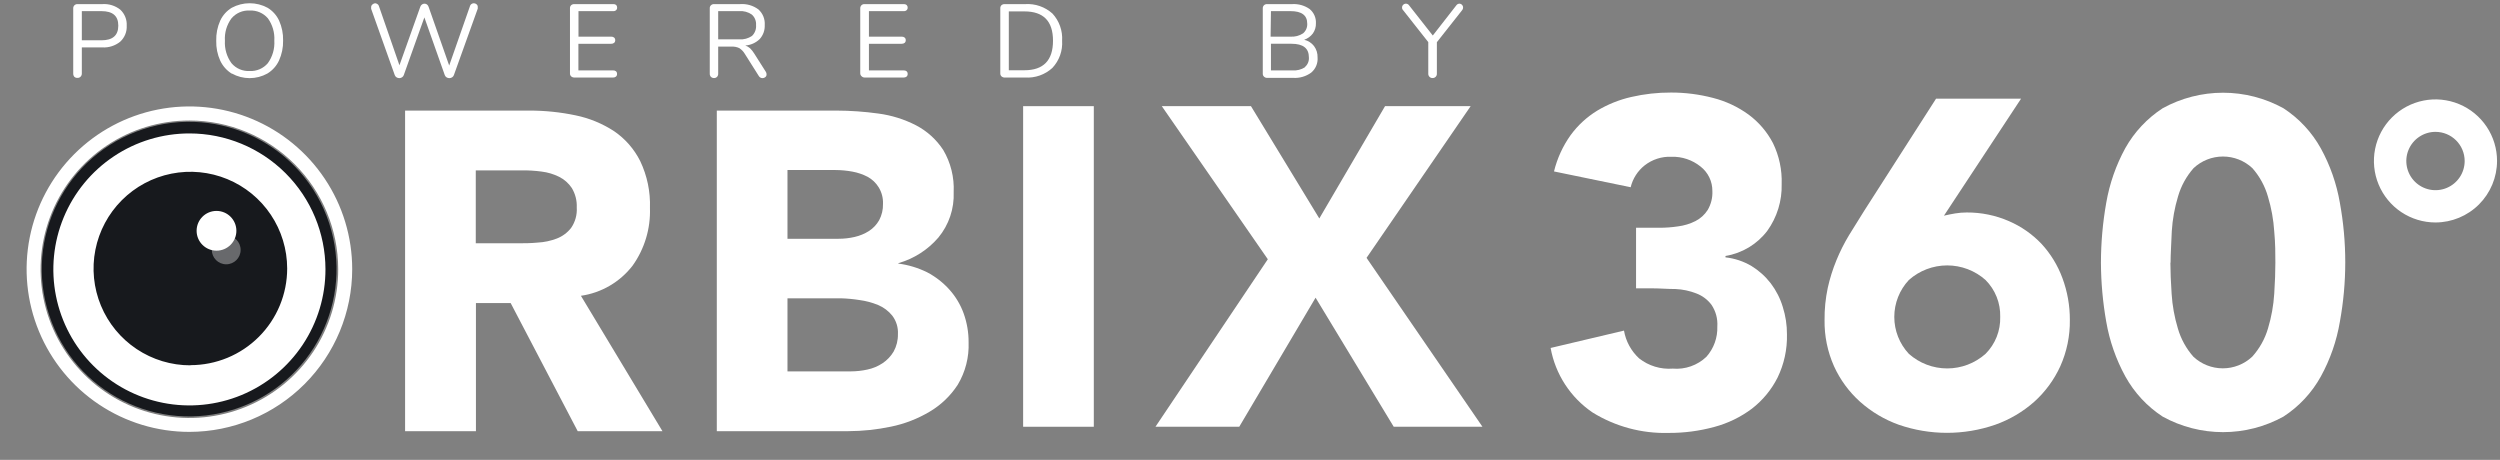
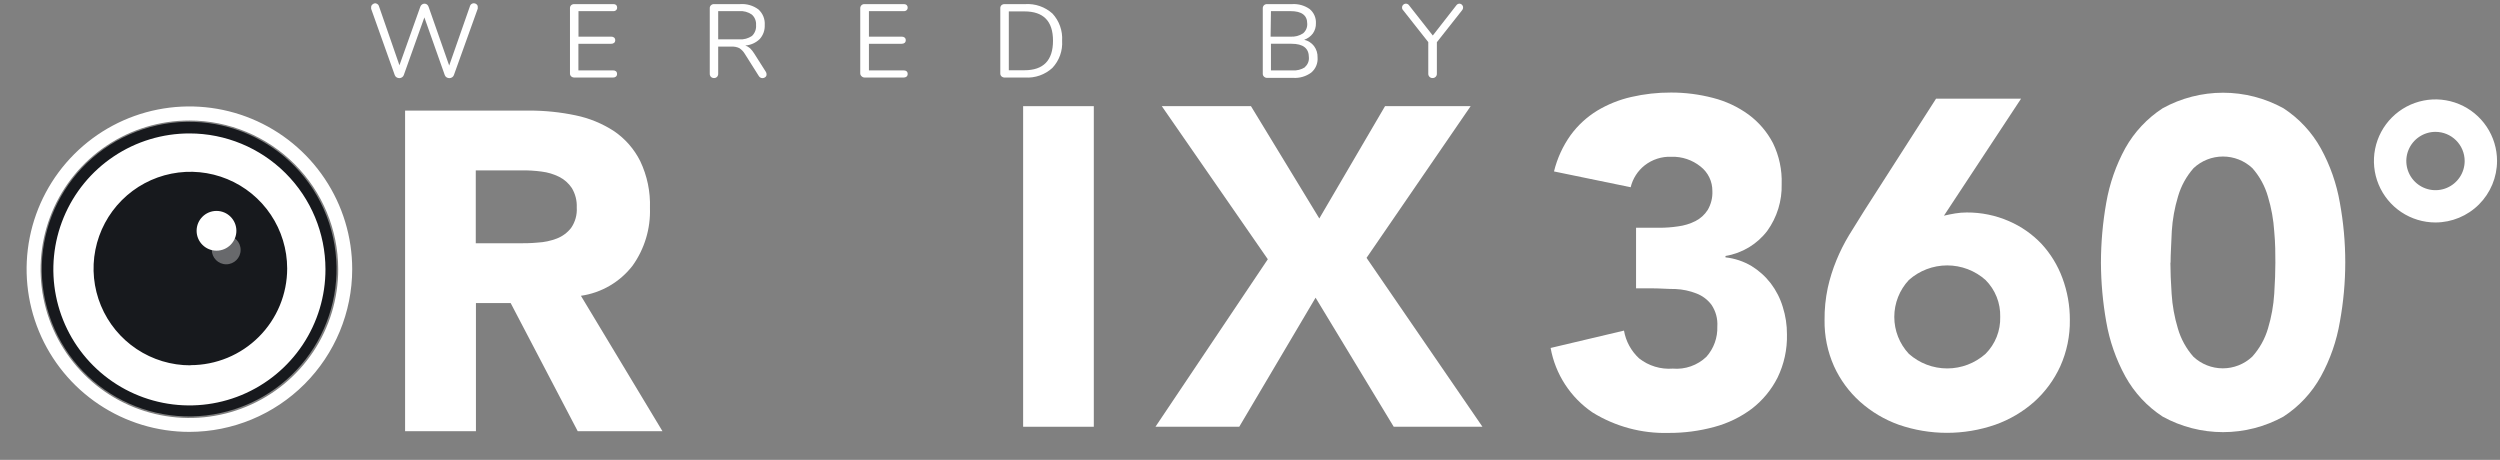
<svg xmlns="http://www.w3.org/2000/svg" width="386" height="71" viewBox="0 0 386 71" fill="none">
  <rect x="0" y="0" width="386" height="71" fill="#808080" stroke="none" />
  <g clip-path="url(#clip0_370_3566)">
    <path d="M376.039 33.677C374.291 33.679 372.582 33.164 371.127 32.195C369.672 31.226 368.538 29.848 367.867 28.235C367.196 26.621 367.02 24.845 367.359 23.132C367.698 21.418 368.539 19.843 369.774 18.607C371.009 17.37 372.583 16.528 374.297 16.186C376.011 15.845 377.788 16.019 379.403 16.686C381.018 17.355 382.399 18.486 383.37 19.939C384.342 21.391 384.86 23.099 384.86 24.846C384.86 27.186 383.932 29.43 382.277 31.085C380.624 32.741 378.38 33.673 376.039 33.677ZM376.039 19.674C375.016 19.674 374.015 19.977 373.164 20.546C372.313 21.114 371.65 21.922 371.258 22.867C370.866 23.812 370.764 24.852 370.963 25.855C371.163 26.858 371.656 27.78 372.38 28.503C373.103 29.227 374.025 29.72 375.029 29.919C376.033 30.119 377.074 30.016 378.019 29.625C378.965 29.233 379.773 28.57 380.342 27.72C380.91 26.869 381.214 25.869 381.214 24.846C381.21 23.475 380.664 22.162 379.694 21.193C378.725 20.223 377.41 19.677 376.039 19.674Z" fill="white" />
    <path d="M376.039 34.349C374.159 34.349 372.321 33.791 370.758 32.748C369.195 31.704 367.977 30.22 367.257 28.484C366.538 26.748 366.349 24.838 366.716 22.995C367.083 21.152 367.988 19.459 369.318 18.13C370.647 16.802 372.341 15.897 374.185 15.53C376.028 15.164 377.939 15.352 379.677 16.071C381.413 16.79 382.898 18.008 383.942 19.57C384.987 21.132 385.544 22.969 385.544 24.848C385.54 27.367 384.538 29.781 382.756 31.562C380.974 33.343 378.559 34.345 376.039 34.349ZM376.039 16.701C374.427 16.701 372.851 17.179 371.51 18.074C370.17 18.969 369.125 20.242 368.509 21.73C367.891 23.219 367.73 24.857 368.044 26.438C368.359 28.018 369.135 29.47 370.275 30.609C371.415 31.748 372.868 32.524 374.449 32.839C376.03 33.153 377.669 32.992 379.158 32.375C380.648 31.758 381.92 30.714 382.816 29.374C383.712 28.035 384.19 26.459 384.19 24.848C384.19 22.687 383.331 20.615 381.803 19.087C380.274 17.559 378.201 16.701 376.039 16.701ZM376.039 30.704C374.88 30.704 373.748 30.36 372.784 29.717C371.821 29.074 371.07 28.159 370.626 27.089C370.183 26.019 370.067 24.842 370.293 23.706C370.519 22.57 371.077 21.526 371.896 20.707C372.715 19.889 373.759 19.331 374.896 19.105C376.033 18.879 377.21 18.995 378.281 19.438C379.351 19.881 380.266 20.632 380.91 21.595C381.554 22.558 381.898 23.69 381.898 24.848C381.898 25.617 381.746 26.379 381.451 27.089C381.157 27.799 380.725 28.445 380.181 28.989C379.637 29.532 378.991 29.964 378.281 30.258C377.57 30.552 376.808 30.704 376.039 30.704ZM376.039 20.359C375.148 20.359 374.276 20.624 373.535 21.119C372.794 21.614 372.217 22.318 371.876 23.142C371.535 23.965 371.447 24.871 371.622 25.745C371.797 26.619 372.227 27.421 372.858 28.05C373.49 28.679 374.294 29.107 375.168 29.279C376.043 29.451 376.949 29.36 377.772 29.017C378.595 28.674 379.298 28.095 379.791 27.353C380.284 26.611 380.546 25.739 380.544 24.848C380.54 23.656 380.064 22.515 379.219 21.673C378.375 20.832 377.231 20.359 376.039 20.359Z" fill="white" />
    <path d="M62.546 17.074H81.717C84.122 17.068 86.522 17.315 88.876 17.811C90.997 18.247 93.016 19.079 94.828 20.264C96.539 21.434 97.923 23.02 98.85 24.873C99.925 27.13 100.44 29.611 100.352 32.109C100.465 35.294 99.522 38.426 97.67 41.02C95.717 43.547 92.856 45.215 89.694 45.67L102.282 66.574H89.198L78.848 46.795H73.485V66.574H62.546V17.074ZM73.459 37.563H79.894C80.873 37.563 81.904 37.563 83.004 37.456C84.023 37.404 85.027 37.191 85.98 36.826C86.848 36.49 87.608 35.925 88.179 35.191C88.816 34.269 89.123 33.16 89.05 32.042C89.099 30.984 88.833 29.934 88.286 29.027C87.795 28.291 87.12 27.695 86.329 27.299C85.487 26.882 84.58 26.61 83.647 26.494C82.617 26.355 81.577 26.292 80.537 26.307H73.459V37.563Z" fill="white" />
-     <path d="M110.674 17.074H129.135C131.301 17.08 133.464 17.232 135.61 17.53C137.644 17.797 139.617 18.413 141.441 19.352C143.142 20.241 144.587 21.552 145.638 23.158C146.796 25.121 147.355 27.38 147.247 29.657C147.355 32.208 146.515 34.71 144.887 36.678C143.258 38.572 141.109 39.946 138.707 40.631V40.698C140.249 40.898 141.749 41.351 143.144 42.038C144.444 42.718 145.611 43.626 146.59 44.718C147.552 45.789 148.299 47.036 148.788 48.39C149.303 49.825 149.562 51.34 149.552 52.865C149.639 55.161 149.057 57.433 147.876 59.404C146.772 61.104 145.291 62.526 143.546 63.558C141.697 64.66 139.676 65.443 137.567 65.876C135.393 66.331 133.179 66.565 130.958 66.573H110.674V17.074ZM121.587 36.866H129.483C130.318 36.866 131.15 36.772 131.963 36.584C132.743 36.407 133.486 36.099 134.162 35.673C134.816 35.25 135.359 34.676 135.744 33.998C136.154 33.223 136.357 32.355 136.334 31.479C136.37 30.584 136.141 29.699 135.677 28.933C135.257 28.248 134.665 27.685 133.961 27.298C133.214 26.913 132.415 26.642 131.588 26.494C130.734 26.337 129.869 26.257 129 26.253H121.587V36.866ZM121.587 57.341H131.373C132.23 57.339 133.084 57.245 133.921 57.06C134.758 56.886 135.554 56.554 136.267 56.081C136.969 55.616 137.555 54.998 137.983 54.272C138.432 53.451 138.659 52.528 138.64 51.592C138.698 50.568 138.389 49.556 137.768 48.738C137.186 48.012 136.43 47.445 135.569 47.09C134.65 46.712 133.686 46.455 132.701 46.326C131.751 46.175 130.793 46.086 129.832 46.058H121.587V57.341Z" fill="white" />
    <path d="M157.972 16.391H168.884V65.89H157.972V16.391Z" fill="white" />
    <path d="M195.751 40.028L179.382 16.391H193.15L203.701 33.73L213.85 16.391H227.068L210.994 39.813L228.891 65.89H215.19L203.125 45.964L191.34 65.89H178.403L195.751 40.028Z" fill="white" />
    <path d="M252.607 35.166H256.16C257.142 35.17 258.124 35.099 259.096 34.952C260.029 34.834 260.937 34.558 261.777 34.135C262.549 33.742 263.202 33.15 263.667 32.419C264.184 31.54 264.436 30.53 264.391 29.512C264.4 28.779 264.239 28.053 263.92 27.393C263.602 26.733 263.134 26.155 262.554 25.706C261.288 24.69 259.7 24.158 258.077 24.205C256.576 24.141 255.102 24.617 253.921 25.545C252.852 26.397 252.097 27.58 251.776 28.909L239.938 26.47C240.43 24.451 241.304 22.546 242.512 20.855C243.617 19.346 245.005 18.067 246.601 17.09C248.234 16.109 250.012 15.394 251.87 14.973C253.883 14.509 255.944 14.28 258.01 14.289C260.199 14.285 262.381 14.564 264.499 15.12C266.473 15.623 268.334 16.496 269.982 17.693C271.556 18.858 272.844 20.365 273.749 22.102C274.703 24.065 275.164 26.231 275.089 28.413C275.162 31.003 274.379 33.546 272.864 35.649C271.289 37.715 268.981 39.101 266.416 39.521V39.736C267.836 39.892 269.207 40.348 270.437 41.076C271.584 41.781 272.592 42.69 273.413 43.756C274.242 44.851 274.868 46.085 275.264 47.4C275.696 48.765 275.913 50.189 275.907 51.621C275.963 53.939 275.462 56.237 274.446 58.321C273.502 60.184 272.156 61.813 270.505 63.092C268.765 64.399 266.79 65.359 264.686 65.919C262.384 66.546 260.007 66.857 257.621 66.843C253.492 66.957 249.42 65.862 245.904 63.694C244.212 62.549 242.766 61.077 241.652 59.365C240.538 57.653 239.777 55.735 239.415 53.725L250.744 51.045C251.028 52.692 251.848 54.199 253.077 55.333C254.551 56.493 256.407 57.056 258.278 56.914C259.223 56.995 260.173 56.873 261.067 56.559C261.962 56.245 262.779 55.745 263.466 55.092C264.612 53.804 265.217 52.124 265.155 50.402C265.233 49.221 264.917 48.048 264.257 47.065C263.663 46.27 262.854 45.66 261.925 45.31C260.897 44.905 259.81 44.674 258.707 44.627C257.501 44.627 256.307 44.519 255.114 44.519H252.607V35.166Z" fill="white" />
    <path d="M300.146 33.301C300.722 33.167 301.298 33.047 301.875 32.953C302.464 32.855 303.061 32.806 303.658 32.806C305.904 32.792 308.128 33.248 310.187 34.145C312.082 34.965 313.792 36.159 315.214 37.656C316.62 39.185 317.713 40.974 318.432 42.922C319.205 44.997 319.596 47.194 319.585 49.408C319.619 51.867 319.116 54.305 318.11 56.55C317.159 58.633 315.79 60.499 314.088 62.031C312.325 63.592 310.276 64.797 308.055 65.582C303.235 67.246 297.995 67.246 293.174 65.582C290.971 64.794 288.94 63.588 287.195 62.031C285.49 60.501 284.12 58.635 283.173 56.55C282.171 54.304 281.673 51.867 281.712 49.408C281.695 47.738 281.861 46.071 282.208 44.437C282.531 42.98 282.98 41.555 283.548 40.175C284.092 38.846 284.737 37.56 285.479 36.33C286.23 35.124 286.994 33.864 287.812 32.578L298.925 15.238H312.05L300.146 33.301ZM308.833 48.925C308.862 47.872 308.676 46.824 308.286 45.845C307.897 44.866 307.312 43.976 306.567 43.23C304.937 41.78 302.831 40.979 300.648 40.979C298.466 40.979 296.36 41.78 294.729 43.23C293.282 44.777 292.478 46.815 292.478 48.932C292.478 51.049 293.282 53.087 294.729 54.634C296.36 56.084 298.466 56.886 300.648 56.886C302.831 56.886 304.937 56.084 306.567 54.634C307.313 53.886 307.898 52.994 308.288 52.013C308.677 51.031 308.863 49.981 308.833 48.925Z" fill="white" />
    <path d="M324.384 40.553C324.391 37.457 324.664 34.368 325.202 31.32C325.712 28.358 326.708 25.502 328.151 22.865C329.547 20.379 331.525 18.269 333.916 16.714C336.772 15.141 339.979 14.316 343.24 14.316C346.501 14.316 349.708 15.141 352.564 16.714C354.968 18.28 356.952 20.41 358.342 22.919C359.781 25.537 360.773 28.376 361.278 31.32C362.386 37.385 362.386 43.6 361.278 49.665C360.781 52.628 359.788 55.486 358.342 58.12C356.957 60.632 354.972 62.763 352.564 64.324C349.708 65.897 346.501 66.722 343.24 66.722C339.979 66.722 336.772 65.897 333.916 64.324C331.515 62.758 329.536 60.628 328.151 58.12C326.706 55.484 325.71 52.627 325.202 49.665C324.672 46.656 324.398 43.608 324.384 40.553ZM335.109 40.553C335.109 41.893 335.176 43.487 335.297 45.35C335.411 47.168 335.735 48.966 336.262 50.71C336.728 52.326 337.547 53.818 338.661 55.078C339.892 56.23 341.514 56.871 343.2 56.871C344.885 56.871 346.508 56.23 347.738 55.078C348.87 53.824 349.704 52.331 350.178 50.71C350.705 48.966 351.029 47.168 351.143 45.35C351.264 43.487 351.317 41.893 351.317 40.553C351.317 39.213 351.317 37.605 351.143 35.742C351.028 33.924 350.704 32.126 350.178 30.382C349.716 28.746 348.891 27.234 347.765 25.96C346.535 24.808 344.912 24.167 343.227 24.167C341.541 24.167 339.918 24.808 338.689 25.96C337.577 27.222 336.757 28.714 336.289 30.329C335.763 32.072 335.439 33.871 335.324 35.688C335.256 37.605 335.136 39.213 335.136 40.553H335.109Z" fill="white" />
-     <path d="M11.481 11.864C11.364 11.726 11.302 11.549 11.307 11.368V1.278C11.304 1.191 11.319 1.105 11.352 1.024C11.384 0.943 11.433 0.87 11.495 0.809C11.561 0.747 11.639 0.7 11.725 0.67C11.81 0.64 11.9 0.628 11.991 0.635H15.798C16.798 0.565 17.787 0.871 18.573 1.492C18.909 1.806 19.172 2.189 19.343 2.615C19.515 3.041 19.591 3.499 19.565 3.958C19.591 4.42 19.514 4.881 19.34 5.31C19.166 5.739 18.9 6.123 18.56 6.437C17.781 7.065 16.797 7.38 15.798 7.321H12.634V11.341C12.637 11.432 12.623 11.523 12.59 11.608C12.558 11.693 12.509 11.771 12.447 11.837C12.384 11.901 12.309 11.951 12.226 11.984C12.143 12.016 12.053 12.03 11.964 12.025C11.877 12.031 11.789 12.02 11.706 11.993C11.623 11.965 11.547 11.921 11.481 11.864ZM15.664 6.222C17.393 6.222 18.265 5.472 18.265 3.958C18.265 2.444 17.393 1.72 15.664 1.72H12.634V6.222H15.664Z" fill="white" />
-     <path d="M35.8 11.381C35.017 10.901 34.393 10.202 34.004 9.371C33.569 8.407 33.358 7.358 33.387 6.302C33.355 5.228 33.565 4.161 34.004 3.18C34.388 2.357 35.008 1.666 35.787 1.197C36.635 0.739 37.584 0.5 38.548 0.5C39.513 0.5 40.462 0.739 41.31 1.197C42.089 1.666 42.709 2.357 43.093 3.18C43.526 4.148 43.737 5.202 43.71 6.262C43.733 7.323 43.518 8.377 43.08 9.344C42.695 10.178 42.069 10.878 41.283 11.354C40.445 11.82 39.501 12.064 38.542 12.064C37.582 12.064 36.639 11.82 35.8 11.354V11.381ZM41.35 9.759C42.077 8.754 42.433 7.527 42.356 6.289C42.433 5.057 42.083 3.835 41.364 2.832C41.019 2.428 40.585 2.109 40.097 1.9C39.609 1.691 39.079 1.597 38.548 1.626C38.017 1.597 37.486 1.692 36.997 1.903C36.508 2.115 36.076 2.437 35.733 2.845C35.004 3.839 34.648 5.059 34.728 6.289C34.654 7.523 35.009 8.744 35.733 9.746C36.076 10.154 36.508 10.476 36.997 10.688C37.486 10.899 38.017 10.994 38.548 10.965C39.077 10.992 39.604 10.897 40.09 10.688C40.575 10.479 41.007 10.161 41.35 9.759Z" fill="white" />
    <path d="M72.775 0.634C72.879 0.555 73.005 0.508 73.137 0.5C73.299 0.496 73.457 0.553 73.579 0.661C73.639 0.709 73.688 0.77 73.72 0.84C73.753 0.91 73.769 0.986 73.766 1.063C73.777 1.152 73.777 1.242 73.766 1.331L70.08 11.595C70.03 11.741 69.93 11.864 69.799 11.944C69.67 12.026 69.521 12.068 69.37 12.064C69.222 12.066 69.078 12.024 68.954 11.944C68.822 11.864 68.722 11.741 68.672 11.595L65.522 2.684L62.344 11.595C62.295 11.741 62.195 11.864 62.063 11.944C61.938 12.022 61.795 12.064 61.647 12.064C61.5 12.064 61.356 12.022 61.232 11.944C61.1 11.864 61 11.741 60.95 11.595L57.304 1.358C57.294 1.278 57.294 1.197 57.304 1.117C57.301 1.034 57.318 0.953 57.353 0.878C57.388 0.804 57.44 0.738 57.505 0.688C57.62 0.583 57.766 0.517 57.92 0.5C58.051 0.513 58.176 0.559 58.283 0.634C58.397 0.709 58.478 0.824 58.511 0.956L61.674 10.081L64.892 1.05C64.938 0.902 65.032 0.775 65.16 0.688C65.269 0.609 65.4 0.566 65.535 0.567C65.674 0.566 65.81 0.608 65.924 0.688C66.045 0.784 66.135 0.915 66.179 1.063L69.356 10.121L72.56 0.956C72.587 0.825 72.664 0.709 72.775 0.634Z" fill="white" />
    <path d="M88.178 11.783C88.119 11.724 88.072 11.653 88.042 11.574C88.012 11.496 87.999 11.412 88.004 11.328V1.278C87.999 1.192 88.012 1.106 88.042 1.025C88.072 0.944 88.118 0.87 88.178 0.809C88.315 0.688 88.493 0.626 88.675 0.635H94.694C94.853 0.623 95.011 0.671 95.137 0.769C95.187 0.822 95.226 0.886 95.251 0.955C95.276 1.024 95.288 1.097 95.284 1.171C95.288 1.245 95.276 1.32 95.249 1.389C95.22 1.459 95.178 1.521 95.123 1.573C95.063 1.626 94.993 1.666 94.917 1.692C94.841 1.717 94.76 1.727 94.681 1.72H89.318V5.659H94.386C94.546 5.653 94.704 5.705 94.828 5.807C94.883 5.858 94.925 5.92 94.953 5.99C94.981 6.059 94.993 6.134 94.989 6.209C94.993 6.284 94.981 6.358 94.953 6.428C94.925 6.497 94.883 6.56 94.828 6.611C94.704 6.712 94.546 6.765 94.386 6.758H89.305V10.872H94.667C94.826 10.86 94.984 10.908 95.11 11.006C95.165 11.059 95.209 11.124 95.237 11.196C95.264 11.268 95.276 11.345 95.27 11.421C95.275 11.496 95.263 11.571 95.235 11.64C95.207 11.71 95.164 11.772 95.11 11.823C94.985 11.925 94.828 11.977 94.667 11.971H88.675C88.491 11.975 88.314 11.907 88.178 11.783Z" fill="white" />
    <path d="M118.356 11.515C118.357 11.589 118.341 11.664 118.308 11.731C118.276 11.799 118.228 11.857 118.168 11.903C118.051 12.009 117.898 12.066 117.739 12.064C117.624 12.066 117.509 12.037 117.408 11.981C117.307 11.924 117.222 11.842 117.163 11.742L115.005 8.325C114.793 7.963 114.499 7.656 114.146 7.428C113.762 7.247 113.337 7.169 112.913 7.2H110.889V11.367C110.894 11.457 110.881 11.547 110.851 11.633C110.821 11.718 110.775 11.796 110.715 11.863C110.653 11.925 110.58 11.974 110.5 12.006C110.419 12.038 110.332 12.053 110.245 12.051C110.156 12.054 110.068 12.039 109.985 12.006C109.902 11.974 109.826 11.925 109.763 11.863C109.702 11.796 109.656 11.718 109.626 11.633C109.596 11.547 109.583 11.457 109.588 11.367V1.277C109.582 1.19 109.596 1.102 109.628 1.021C109.66 0.94 109.712 0.867 109.776 0.808C109.84 0.748 109.916 0.701 109.999 0.671C110.082 0.641 110.171 0.628 110.259 0.634H114.281C115.287 0.562 116.285 0.852 117.096 1.451C117.432 1.752 117.695 2.126 117.865 2.544C118.034 2.962 118.106 3.413 118.075 3.863C118.113 4.661 117.834 5.442 117.297 6.034C116.695 6.616 115.907 6.968 115.072 7.026C115.338 7.116 115.584 7.257 115.796 7.441C116.042 7.682 116.258 7.952 116.439 8.245L118.276 11.139C118.334 11.256 118.362 11.385 118.356 11.515ZM114.146 6.074C114.846 6.127 115.541 5.937 116.117 5.538C116.337 5.324 116.505 5.064 116.612 4.777C116.719 4.489 116.76 4.182 116.734 3.877C116.757 3.575 116.712 3.272 116.6 2.991C116.489 2.71 116.314 2.459 116.091 2.255C115.516 1.852 114.819 1.662 114.12 1.719H110.889V6.074H114.146Z" fill="white" />
    <path d="M133.037 11.783C132.969 11.727 132.915 11.658 132.878 11.579C132.841 11.5 132.822 11.414 132.822 11.327V1.277C132.819 1.191 132.834 1.104 132.867 1.023C132.899 0.943 132.948 0.869 133.009 0.808C133.077 0.744 133.157 0.696 133.245 0.665C133.333 0.635 133.426 0.625 133.519 0.634H139.525C139.688 0.62 139.851 0.668 139.981 0.768C140.033 0.821 140.075 0.884 140.102 0.953C140.13 1.022 140.144 1.096 140.141 1.17C140.146 1.245 140.134 1.32 140.106 1.389C140.079 1.459 140.036 1.521 139.981 1.572C139.919 1.627 139.847 1.668 139.768 1.693C139.69 1.718 139.607 1.727 139.525 1.72H134.163V5.659H139.23C139.395 5.65 139.557 5.703 139.686 5.807C139.741 5.858 139.783 5.92 139.811 5.99C139.839 6.059 139.851 6.134 139.847 6.209C139.851 6.283 139.839 6.358 139.811 6.428C139.783 6.497 139.741 6.559 139.686 6.611C139.557 6.714 139.395 6.767 139.23 6.758H134.163V10.872H139.525C139.688 10.858 139.851 10.906 139.981 11.006C140.037 11.059 140.08 11.124 140.108 11.195C140.136 11.267 140.147 11.344 140.141 11.421C140.146 11.496 140.134 11.57 140.106 11.64C140.079 11.71 140.036 11.772 139.981 11.823C139.852 11.927 139.69 11.979 139.525 11.97H133.519C133.43 11.973 133.341 11.959 133.259 11.926C133.176 11.894 133.1 11.845 133.037 11.783Z" fill="white" />
    <path d="M154.62 11.784C154.561 11.725 154.514 11.653 154.484 11.575C154.454 11.496 154.441 11.412 154.446 11.328V1.278C154.441 1.192 154.453 1.106 154.484 1.025C154.513 0.944 154.56 0.871 154.62 0.809C154.757 0.689 154.935 0.626 155.117 0.635H158.294C159.057 0.586 159.823 0.689 160.546 0.94C161.269 1.191 161.934 1.584 162.503 2.096C163.022 2.658 163.421 3.32 163.676 4.041C163.932 4.761 164.039 5.526 163.991 6.29C164.041 7.054 163.934 7.821 163.676 8.542C163.417 9.264 163.014 9.925 162.49 10.484C161.927 11.001 161.264 11.4 160.543 11.655C159.822 11.911 159.057 12.018 158.294 11.971H155.157C155.059 11.979 154.961 11.966 154.869 11.933C154.777 11.901 154.692 11.85 154.62 11.784ZM158.173 10.846C161.109 10.846 162.584 9.318 162.584 6.29C162.584 3.261 161.109 1.761 158.173 1.761H155.76V10.846H158.173Z" fill="white" />
    <path d="M202.883 7.106C203.261 7.617 203.454 8.24 203.433 8.875C203.468 9.316 203.396 9.76 203.223 10.168C203.051 10.576 202.782 10.937 202.441 11.22C201.638 11.803 200.656 12.088 199.665 12.024H195.644C195.555 12.027 195.466 12.012 195.383 11.979C195.3 11.947 195.224 11.898 195.161 11.836C195.099 11.778 195.05 11.707 195.017 11.629C194.985 11.55 194.97 11.465 194.973 11.38V1.277C194.97 1.19 194.986 1.104 195.018 1.023C195.05 0.942 195.099 0.869 195.161 0.808C195.225 0.747 195.301 0.701 195.384 0.671C195.467 0.641 195.556 0.628 195.644 0.634H199.531C200.486 0.58 201.43 0.849 202.213 1.398C202.531 1.662 202.785 1.997 202.952 2.376C203.12 2.755 203.197 3.168 203.178 3.582C203.197 4.146 203.033 4.701 202.709 5.163C202.37 5.616 201.903 5.956 201.368 6.141C201.969 6.279 202.504 6.62 202.883 7.106ZM196.18 5.659H199.236C199.927 5.709 200.615 5.53 201.194 5.149C201.41 4.967 201.581 4.736 201.693 4.475C201.805 4.215 201.854 3.932 201.837 3.649C201.837 2.362 200.979 1.719 199.264 1.719H196.234L196.18 5.659ZM201.449 10.376C201.671 10.192 201.847 9.957 201.959 9.691C202.071 9.425 202.117 9.136 202.092 8.848C202.092 7.454 201.198 6.757 199.411 6.757H196.234V10.871H199.531C200.225 10.927 200.918 10.753 201.502 10.376H201.449Z" fill="white" />
    <path d="M225.325 0.566C225.4 0.566 225.475 0.582 225.544 0.612C225.614 0.642 225.676 0.686 225.727 0.741C225.784 0.797 225.828 0.864 225.858 0.937C225.888 1.011 225.903 1.09 225.901 1.169C225.905 1.317 225.852 1.461 225.754 1.571L221.853 6.516V11.367C221.858 11.458 221.845 11.549 221.812 11.635C221.78 11.72 221.73 11.798 221.665 11.863C221.602 11.925 221.526 11.974 221.443 12.006C221.36 12.038 221.272 12.053 221.183 12.05C221.093 12.052 221.005 12.036 220.922 12.002C220.84 11.968 220.766 11.917 220.704 11.853C220.642 11.788 220.595 11.712 220.564 11.628C220.533 11.545 220.52 11.456 220.526 11.367V6.503L216.638 1.571C216.585 1.519 216.544 1.456 216.516 1.387C216.489 1.318 216.475 1.244 216.477 1.169C216.476 1.09 216.49 1.011 216.52 0.937C216.55 0.864 216.594 0.797 216.652 0.741C216.708 0.685 216.775 0.641 216.849 0.611C216.922 0.581 217.001 0.566 217.08 0.566C217.172 0.567 217.262 0.59 217.343 0.632C217.425 0.674 217.495 0.734 217.549 0.808L221.223 5.484L224.869 0.808C224.922 0.736 224.99 0.676 225.07 0.635C225.148 0.593 225.236 0.57 225.325 0.566Z" fill="white" />
    <path d="M36.325 63.148C48.259 59.217 54.745 46.361 50.812 34.433C46.879 22.505 34.017 16.023 22.084 19.953C10.15 23.884 3.664 36.74 7.597 48.668C11.53 60.596 24.392 67.078 36.325 63.148Z" fill="#17191D" />
    <path d="M29.258 20.602C25.101 20.599 21.036 21.829 17.579 24.137C14.121 26.444 11.427 29.725 9.836 33.564C8.245 37.403 7.829 41.627 8.642 45.702C9.454 49.777 11.458 53.52 14.399 56.456C17.341 59.392 21.088 61.39 25.166 62.197C29.244 63.004 33.47 62.583 37.309 60.988C41.147 59.393 44.426 56.695 46.73 53.237C49.034 49.778 50.26 45.714 50.252 41.559C50.242 35.999 48.025 30.671 44.09 26.742C40.154 22.813 34.82 20.605 29.258 20.602ZM29.405 56.406C26.449 56.409 23.558 55.535 21.098 53.895C18.639 52.256 16.721 49.924 15.587 47.195C14.453 44.466 14.154 41.462 14.729 38.563C15.303 35.665 16.724 33.001 18.813 30.91C20.901 28.819 23.564 27.393 26.463 26.814C29.362 26.235 32.367 26.528 35.1 27.657C37.832 28.785 40.169 30.698 41.813 33.153C43.458 35.609 44.337 38.497 44.34 41.452C44.34 43.412 43.954 45.353 43.203 47.164C42.453 48.975 41.352 50.621 39.966 52.007C38.579 53.393 36.933 54.493 35.121 55.243C33.309 55.993 31.367 56.379 29.405 56.379V56.406Z" fill="white" />
    <path d="M29.258 66.683C24.286 66.686 19.425 65.214 15.289 62.455C11.154 59.696 7.93 55.773 6.025 51.182C4.121 46.592 3.621 41.539 4.589 36.665C5.558 31.79 7.951 27.312 11.466 23.797C14.98 20.282 19.459 17.888 24.336 16.917C29.212 15.947 34.267 16.444 38.861 18.345C43.455 20.246 47.382 23.466 50.144 27.598C52.907 31.73 54.381 36.589 54.381 41.558C54.374 48.217 51.726 54.602 47.016 59.312C42.306 64.021 35.92 66.672 29.258 66.683ZM29.258 18.604C24.712 18.602 20.268 19.947 16.487 22.47C12.706 24.992 9.759 28.579 8.018 32.776C6.277 36.974 5.821 41.593 6.707 46.049C7.593 50.506 9.782 54.599 12.997 57.812C16.211 61.025 20.307 63.213 24.765 64.098C29.224 64.984 33.845 64.528 38.044 62.788C42.244 61.048 45.832 58.102 48.356 54.323C50.88 50.544 52.226 46.102 52.223 41.558C52.212 35.474 49.79 29.642 45.485 25.339C41.181 21.037 35.346 18.615 29.258 18.604Z" fill="white" />
    <path d="M33.428 38.703C35.123 38.703 36.498 37.33 36.498 35.635C36.498 33.94 35.123 32.566 33.428 32.566C31.732 32.566 30.357 33.94 30.357 35.635C30.357 37.33 31.732 38.703 33.428 38.703Z" fill="white" />
    <path opacity="0.35" d="M34.929 40.808C36.158 40.808 37.154 39.812 37.154 38.584C37.154 37.355 36.158 36.359 34.929 36.359C33.7 36.359 32.704 37.355 32.704 38.584C32.704 39.812 33.7 40.808 34.929 40.808Z" fill="white" />
  </g>
  <defs>
    <clipPath id="clip0_370_3566">
      <rect width="386" height="70" fill="white" transform="translate(0 0.5)" />
    </clipPath>
  </defs>
</svg>